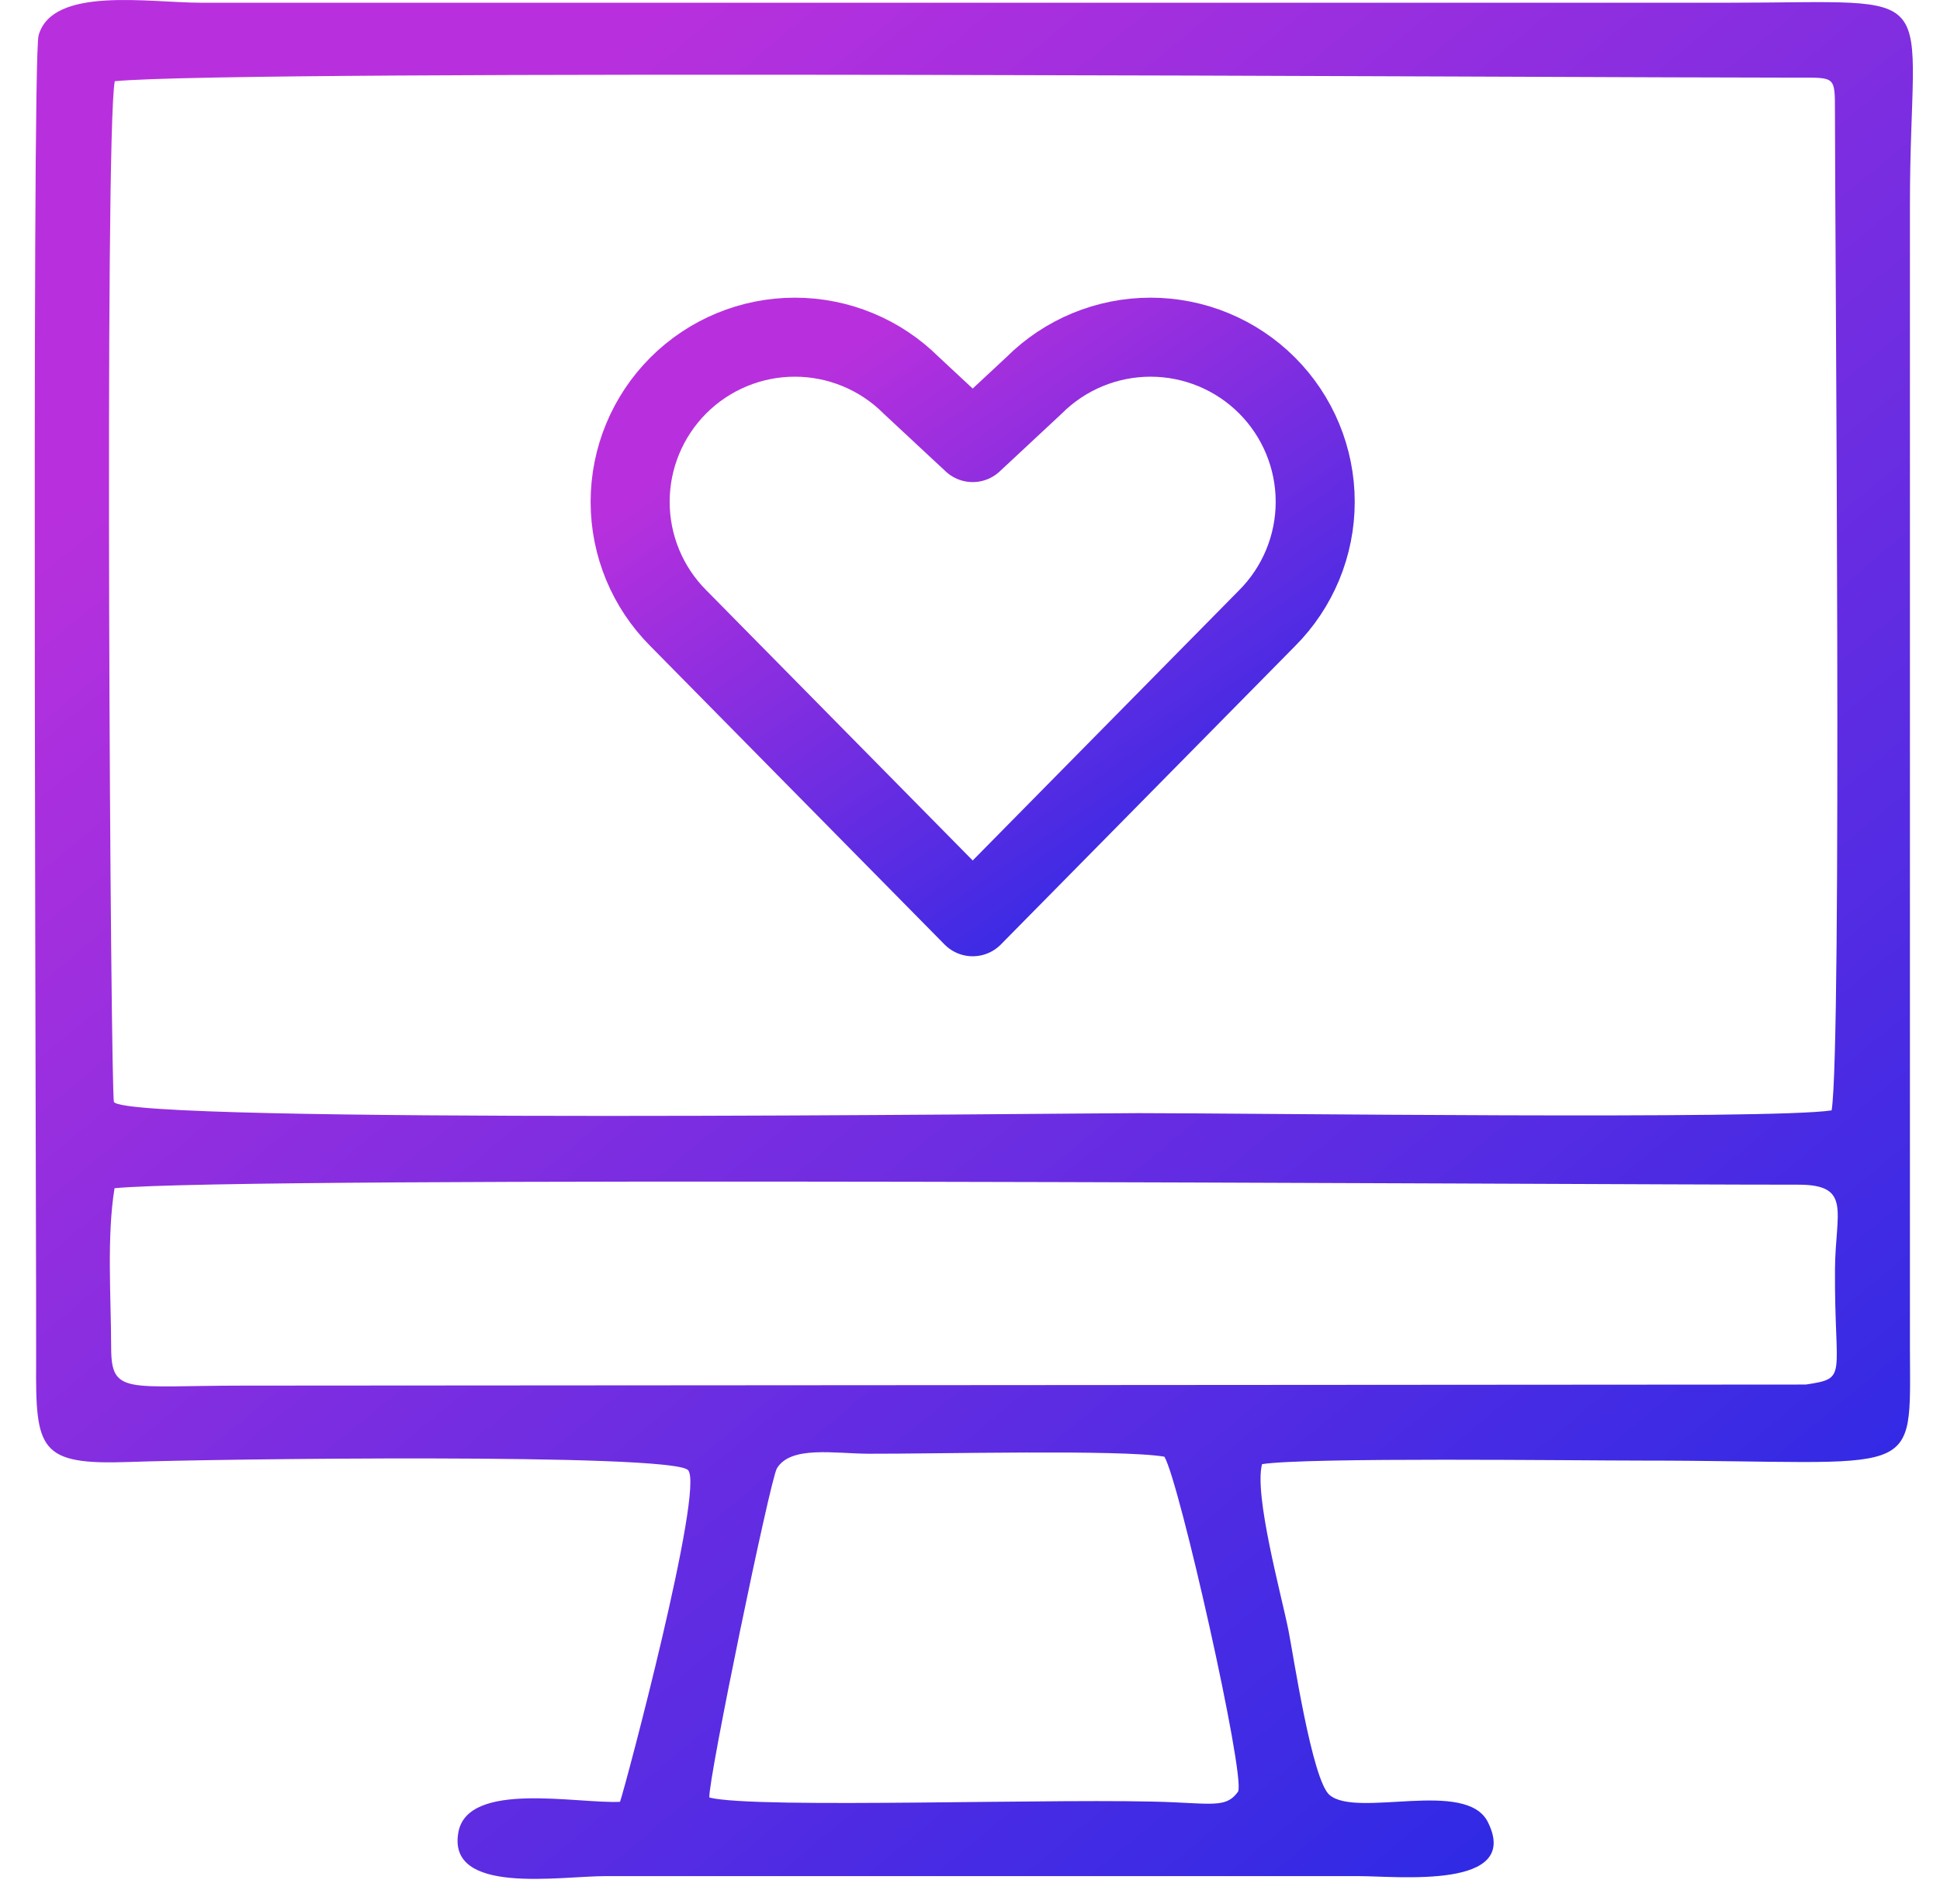
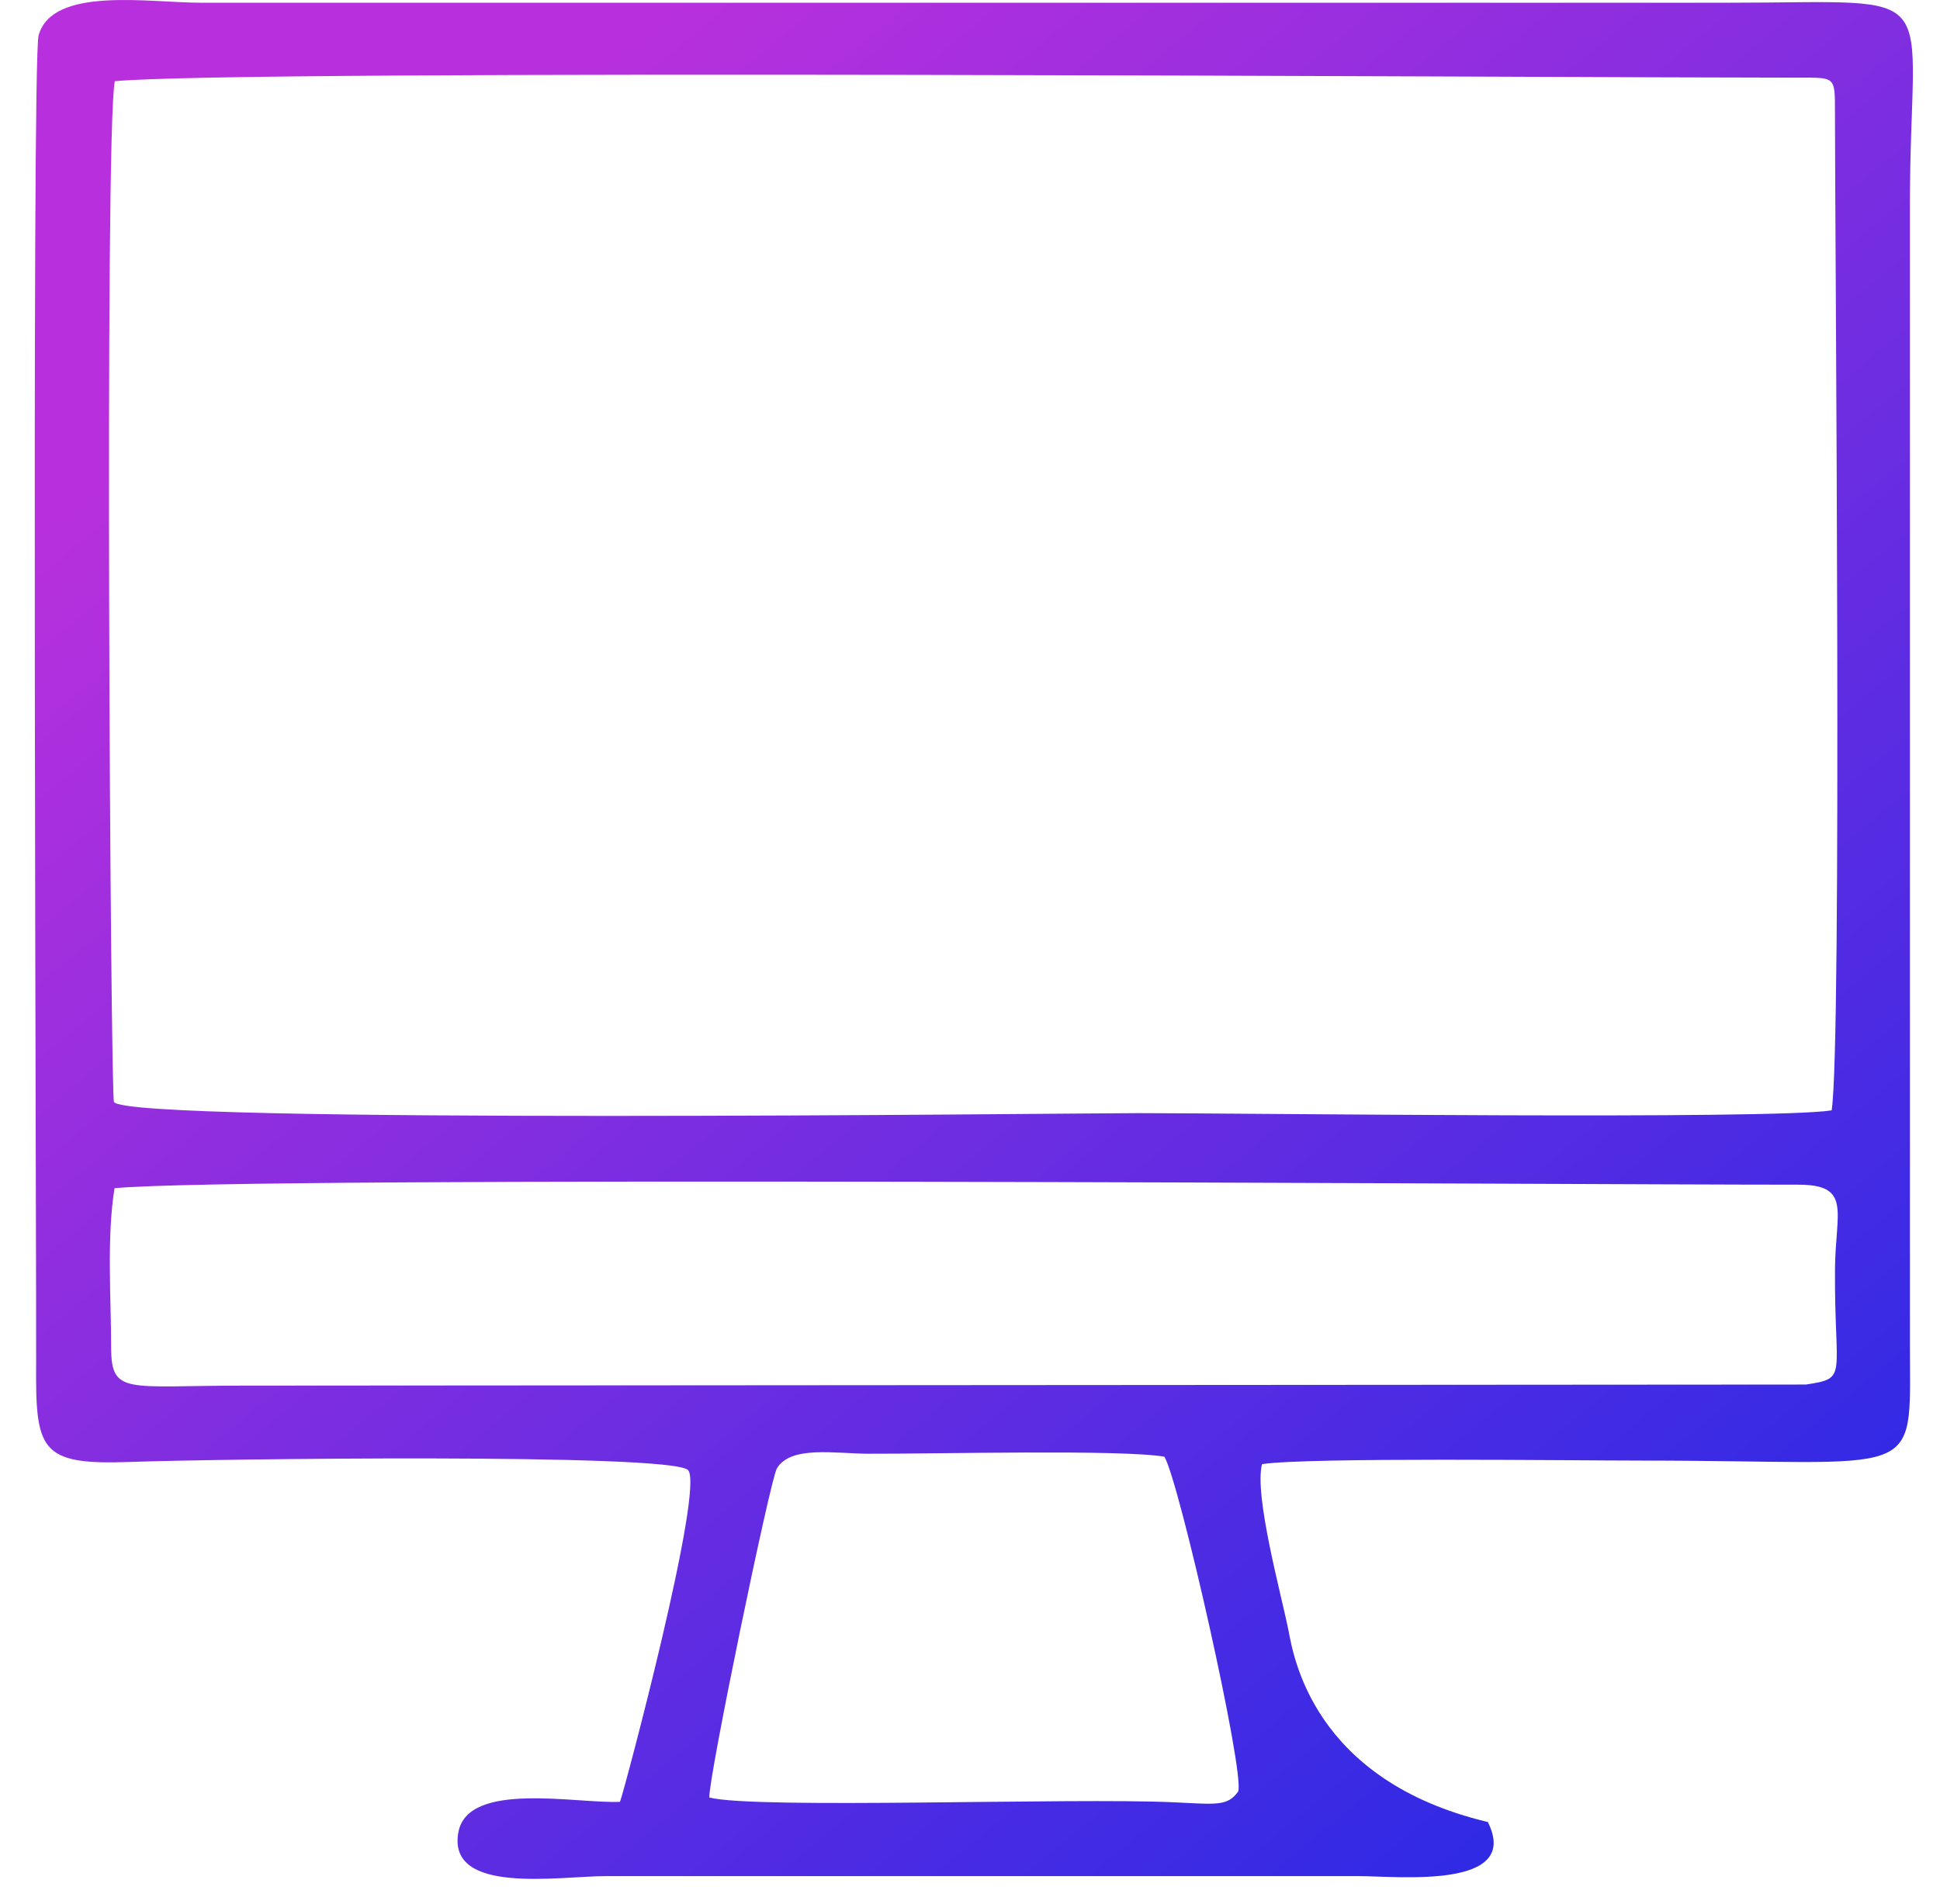
<svg xmlns="http://www.w3.org/2000/svg" width="54" height="53" viewBox="0 0 54 53" fill="none">
-   <path fill-rule="evenodd" clip-rule="evenodd" d="M19.745 50.042C19.705 49.566 21.439 41.192 21.624 40.881C22.007 40.237 23.238 40.468 24.172 40.471C26.077 40.478 31.183 40.347 32.41 40.553C32.821 41.221 34.663 49.393 34.464 49.875C34.168 50.29 33.857 50.231 32.674 50.175C29.8 50.041 21.048 50.373 19.745 50.042ZM3.188 33.079C6.814 32.732 43.303 32.981 50.061 32.981C51.555 32.981 51.087 33.746 51.077 35.338C51.058 38.349 51.461 38.366 50.265 38.545L6.782 38.575C3.525 38.575 3.096 38.845 3.094 37.512C3.092 36.129 2.968 34.437 3.188 33.079ZM3.195 2.261C6.659 1.923 43.428 2.162 50.061 2.162C51.091 2.162 51.076 2.118 51.076 3.127C51.078 6.918 51.275 29.049 50.984 30.912C49.328 31.175 34.665 30.989 31.682 30.989C29.878 30.989 3.522 31.3 3.172 30.678C3.077 30.51 2.904 3.723 3.195 2.261ZM35.129 40.761C36.372 40.566 43.861 40.662 45.713 40.662C53.528 40.662 53.17 41.297 53.163 37.512V5.696C53.163 -0.542 54.307 0.076 48.084 0.076H5.597C4.143 0.076 1.456 -0.39 1.074 0.986C0.873 1.716 1.019 36.149 1.006 37.908C0.988 40.366 1.085 40.793 3.619 40.7C5.795 40.619 18.667 40.446 19.15 40.925C19.626 41.396 17.391 49.8 17.258 50.162C16.06 50.219 13.022 49.569 12.759 51.009C12.438 52.767 15.569 52.23 16.861 52.23H37.808C38.908 52.23 42.36 52.613 41.414 50.724C40.81 49.517 37.775 50.622 37.008 49.972C36.522 49.561 35.999 46.065 35.865 45.391C35.667 44.398 34.902 41.622 35.129 40.761Z" fill="url(#paint0_linear_2354_1998)" />
-   <path d="M27.075 25.522L35.267 17.212C36.126 16.353 36.609 15.187 36.609 13.971C36.609 12.755 36.126 11.589 35.267 10.729C34.407 9.87 33.241 9.387 32.025 9.387C30.809 9.387 29.643 9.87 28.783 10.729L27.075 12.321L25.366 10.729C24.506 9.87 23.34 9.387 22.124 9.387C20.909 9.387 19.742 9.87 18.883 10.729C18.023 11.589 17.54 12.755 17.54 13.971C17.54 15.187 18.023 16.353 18.883 17.212L27.075 25.522Z" stroke="url(#paint1_linear_2354_1998)" stroke-width="2.2" stroke-linecap="round" stroke-linejoin="round" />
+   <path fill-rule="evenodd" clip-rule="evenodd" d="M19.745 50.042C19.705 49.566 21.439 41.192 21.624 40.881C22.007 40.237 23.238 40.468 24.172 40.471C26.077 40.478 31.183 40.347 32.41 40.553C32.821 41.221 34.663 49.393 34.464 49.875C34.168 50.29 33.857 50.231 32.674 50.175C29.8 50.041 21.048 50.373 19.745 50.042ZM3.188 33.079C6.814 32.732 43.303 32.981 50.061 32.981C51.555 32.981 51.087 33.746 51.077 35.338C51.058 38.349 51.461 38.366 50.265 38.545L6.782 38.575C3.525 38.575 3.096 38.845 3.094 37.512C3.092 36.129 2.968 34.437 3.188 33.079ZM3.195 2.261C6.659 1.923 43.428 2.162 50.061 2.162C51.091 2.162 51.076 2.118 51.076 3.127C51.078 6.918 51.275 29.049 50.984 30.912C49.328 31.175 34.665 30.989 31.682 30.989C29.878 30.989 3.522 31.3 3.172 30.678C3.077 30.51 2.904 3.723 3.195 2.261ZM35.129 40.761C36.372 40.566 43.861 40.662 45.713 40.662C53.528 40.662 53.17 41.297 53.163 37.512V5.696C53.163 -0.542 54.307 0.076 48.084 0.076H5.597C4.143 0.076 1.456 -0.39 1.074 0.986C0.873 1.716 1.019 36.149 1.006 37.908C0.988 40.366 1.085 40.793 3.619 40.7C5.795 40.619 18.667 40.446 19.15 40.925C19.626 41.396 17.391 49.8 17.258 50.162C16.06 50.219 13.022 49.569 12.759 51.009C12.438 52.767 15.569 52.23 16.861 52.23H37.808C38.908 52.23 42.36 52.613 41.414 50.724C36.522 49.561 35.999 46.065 35.865 45.391C35.667 44.398 34.902 41.622 35.129 40.761Z" fill="url(#paint0_linear_2354_1998)" />
  <defs>
    <linearGradient id="paint0_linear_2354_1998" x1="6.823" y1="10.004" x2="41.56" y2="51.971" gradientUnits="userSpaceOnUse">
      <stop stop-color="#B830DD" />
      <stop offset="1" stop-color="#2F2AE5" />
    </linearGradient>
    <linearGradient id="paint1_linear_2354_1998" x1="19.676" y1="12.473" x2="29.925" y2="27.113" gradientUnits="userSpaceOnUse">
      <stop stop-color="#B830DD" />
      <stop offset="1" stop-color="#2F2AE5" />
    </linearGradient>
  </defs>
</svg>